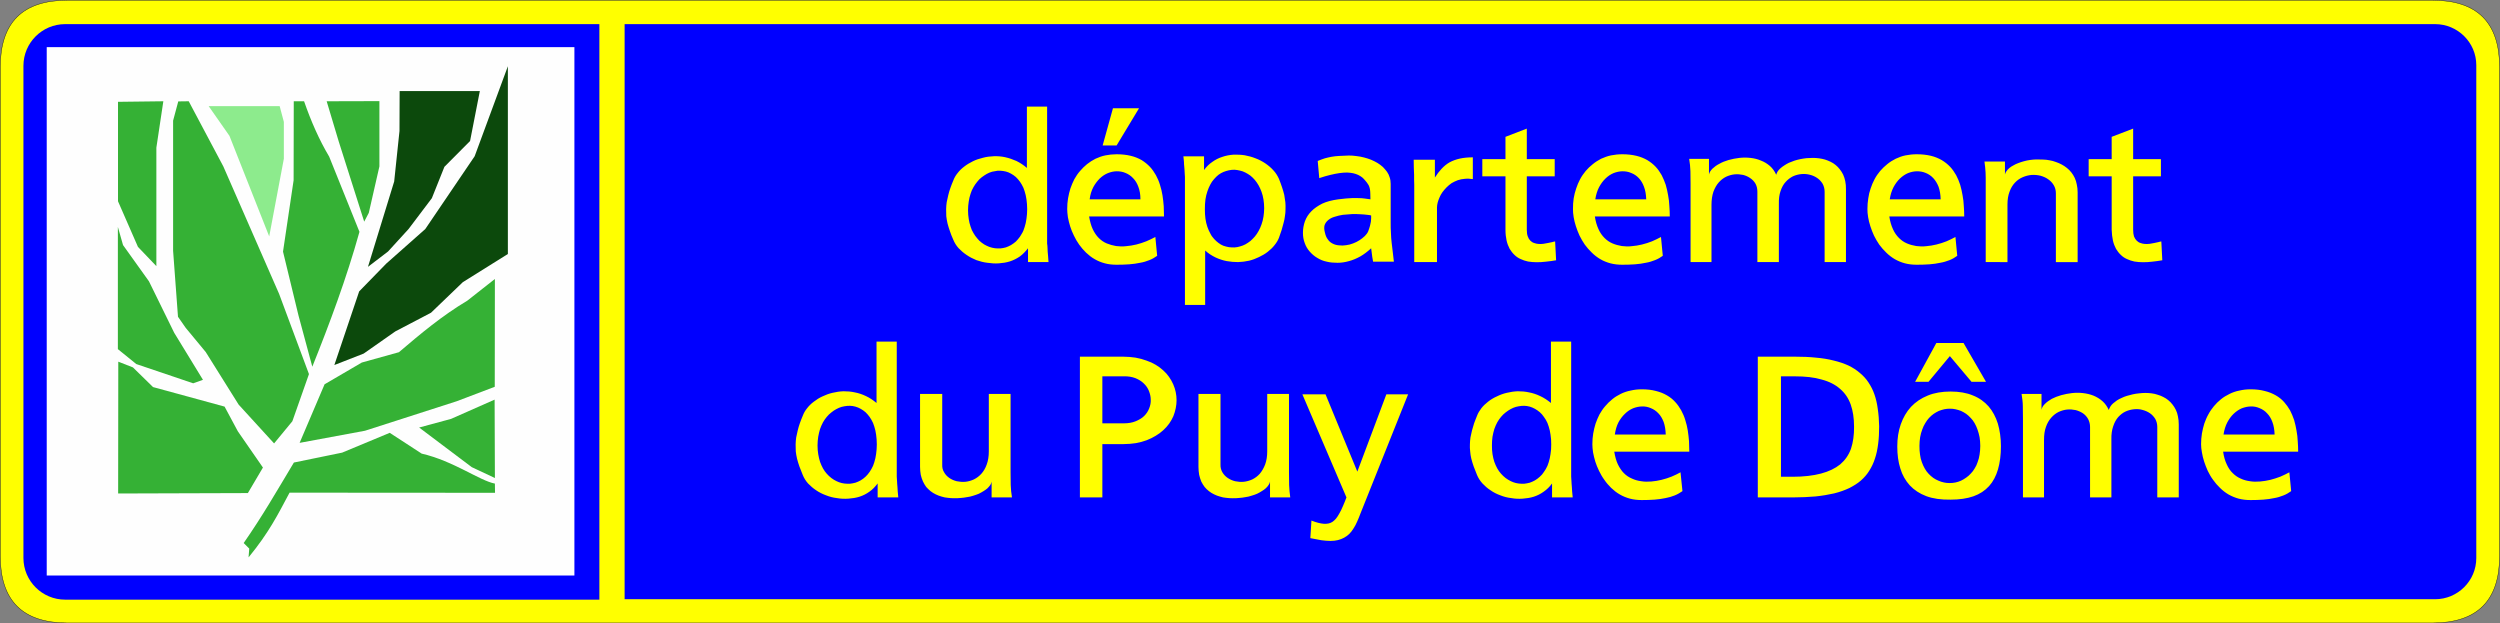
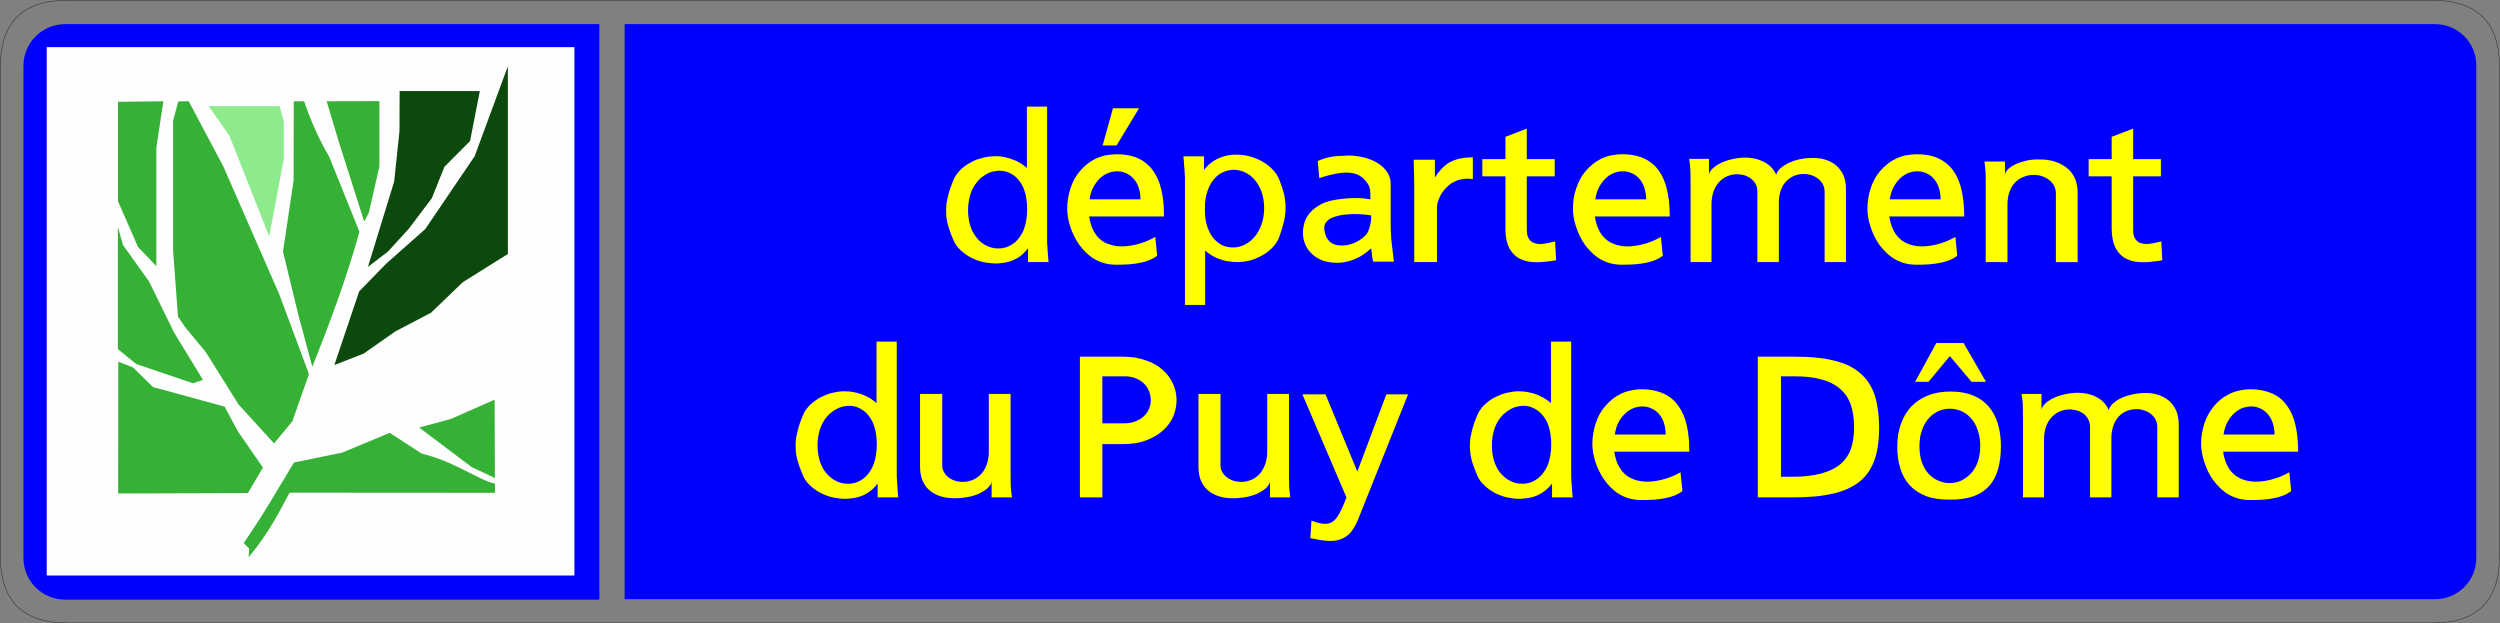
<svg xmlns="http://www.w3.org/2000/svg" xmlns:ns1="http://sodipodi.sourceforge.net/DTD/sodipodi-0.dtd" xmlns:ns2="http://www.inkscape.org/namespaces/inkscape" xmlns:ns3="http://xml.openoffice.org/svg/export" version="1.2" width="179.23mm" height="44.69mm" viewBox="0 0 17923 4469" preserveAspectRatio="xMidYMid" fill-rule="evenodd" stroke-width="28.222" stroke-linejoin="round" xml:space="preserve" id="svg36" ns1:docname="E36a-exemple.svg">
  <rect x="0" y="0" width="17923" height="4469" fill="#808080" stroke="none" />
  <ns1:namedview id="namedview36" pagecolor="#ffffff" bordercolor="#000000" borderopacity="0.25" ns2:showpageshadow="2" ns2:pageopacity="0.0" ns2:pagecheckerboard="0" ns2:deskcolor="#d1d1d1" ns2:document-units="mm" fit-margin-top="50" fit-margin-left="50" fit-margin-right="50" fit-margin-bottom="50" />
  <defs class="ClipPathGroup" id="defs2">
    <clipPath id="presentation_clip_path" clipPathUnits="userSpaceOnUse">
      <rect x="0" y="0" width="21001" height="29703" id="rect1" />
    </clipPath>
    <clipPath id="presentation_clip_path_shrink" clipPathUnits="userSpaceOnUse">
      <rect x="21" y="29" width="20959" height="29644" id="rect2" />
    </clipPath>
  </defs>
  <defs class="TextShapeIndex" id="defs3">
    <g ns3:slide="id1" ns3:id-list="id3 id4 id5 id6 id7 id8 id9 id10 id11 id12 id13 id14 id15 id16 id17 id18 id19 id20 id21" id="g2" />
  </defs>
  <defs class="EmbeddedBulletChars" id="defs12">
    <g id="bullet-char-template-57356" transform="matrix(4.8828125e-4,0,0,-4.8828125e-4,0,0)">
      <path d="M 580,1141 1163,571 580,0 -4,571 Z" id="path3" />
    </g>
    <g id="bullet-char-template-57354" transform="matrix(4.8828125e-4,0,0,-4.8828125e-4,0,0)">
      <path d="M 8,1128 H 1137 V 0 H 8 Z" id="path4" />
    </g>
    <g id="bullet-char-template-10146" transform="matrix(4.8828125e-4,0,0,-4.8828125e-4,0,0)">
      <path d="M 174,0 602,739 174,1481 1456,739 Z M 1358,739 309,1346 659,739 Z" id="path5" />
    </g>
    <g id="bullet-char-template-10132" transform="matrix(4.8828125e-4,0,0,-4.8828125e-4,0,0)">
      <path d="M 2015,739 1276,0 H 717 l 543,543 H 174 v 393 h 1086 l -543,545 h 557 z" id="path6" />
    </g>
    <g id="bullet-char-template-10007" transform="matrix(4.8828125e-4,0,0,-4.8828125e-4,0,0)">
      <path d="m 0,-2 c -7,16 -16,29 -25,39 l 381,530 c -94,256 -141,385 -141,387 0,25 13,38 40,38 9,0 21,-2 34,-5 21,4 42,12 65,25 l 27,-13 111,-251 280,301 64,-25 24,25 c 21,-10 41,-24 62,-43 C 886,937 835,863 770,784 769,783 710,716 594,584 L 774,223 c 0,-27 -21,-55 -63,-84 l 16,-20 C 717,90 699,76 672,76 641,76 570,178 457,381 L 164,-76 c -22,-34 -53,-51 -92,-51 -42,0 -63,17 -64,51 -7,9 -10,24 -10,44 0,9 1,19 2,30 z" id="path7" />
    </g>
    <g id="bullet-char-template-10004" transform="matrix(4.8828125e-4,0,0,-4.8828125e-4,0,0)">
      <path d="M 285,-33 C 182,-33 111,30 74,156 52,228 41,333 41,471 c 0,78 14,145 41,201 34,71 87,106 158,106 53,0 88,-31 106,-94 l 23,-176 c 8,-64 28,-97 59,-98 l 735,706 c 11,11 33,17 66,17 42,0 63,-15 63,-46 V 965 c 0,-36 -10,-64 -30,-84 L 442,47 C 390,-6 338,-33 285,-33 Z" id="path8" />
    </g>
    <g id="bullet-char-template-9679" transform="matrix(4.8828125e-4,0,0,-4.8828125e-4,0,0)">
      <path d="M 813,0 C 632,0 489,54 383,161 276,268 223,411 223,592 c 0,181 53,324 160,431 106,107 249,161 430,161 179,0 323,-54 432,-161 108,-107 162,-251 162,-431 0,-180 -54,-324 -162,-431 C 1136,54 992,0 813,0 Z" id="path9" />
    </g>
    <g id="bullet-char-template-8226" transform="matrix(4.8828125e-4,0,0,-4.8828125e-4,0,0)">
      <path d="m 346,457 c -73,0 -137,26 -191,78 -54,51 -81,114 -81,188 0,73 27,136 81,188 54,52 118,78 191,78 73,0 134,-26 185,-79 51,-51 77,-114 77,-187 0,-75 -25,-137 -76,-188 -50,-52 -112,-78 -186,-78 z" id="path10" />
    </g>
    <g id="bullet-char-template-8211" transform="matrix(4.8828125e-4,0,0,-4.8828125e-4,0,0)">
      <path d="M -4,459 H 1135 V 606 H -4 Z" id="path11" />
    </g>
    <g id="bullet-char-template-61548" transform="matrix(4.8828125e-4,0,0,-4.8828125e-4,0,0)">
      <path d="m 173,740 c 0,163 58,303 173,419 116,115 255,173 419,173 163,0 302,-58 418,-173 116,-116 174,-256 174,-419 0,-163 -58,-303 -174,-418 C 1067,206 928,148 765,148 601,148 462,206 346,322 231,437 173,577 173,740 Z" id="path12" />
    </g>
  </defs>
  <g id="g12" transform="translate(-1453,-10691)">
    <g id="id2" class="Master_Slide">
      <g id="bg-id2" class="Background" />
      <g id="bo-id2" class="BackgroundObjects" />
    </g>
  </g>
  <g class="SlideGroup" id="g36" transform="translate(-1453,-10691)">
    <g id="g35">
      <g id="container-id1">
        <g id="id1" class="Slide" clip-path="url(#presentation_clip_path)">
          <g class="Page" id="g34">
            <g class="Group" id="g33">
              <g class="com.sun.star.drawing.ClosedBezierShape" id="g14">
                <g id="id3">
                  <rect class="BoundingBox" stroke="none" fill="none" x="1453" y="10691" width="17923" height="4469" id="rect12" />
-                   <path fill="#ffff00" stroke="none" d="m 1455,11173 v 3504 c 0,320 160,480 480,480 h 16958 c 320,0 480,-160 480,-480 v -3504 c 0,-320 -160,-480 -480,-480 H 1935 c -320,0 -480,160 -480,480 z" id="path13" />
                  <path fill="none" stroke="#1b1918" stroke-width="3" stroke-linejoin="miter" d="m 1455,11173 v 3504 c 0,320 160,480 480,480 h 16958 c 320,0 480,-160 480,-480 v -3504 c 0,-320 -160,-480 -480,-480 H 1935 c -320,0 -480,160 -480,480 z" id="path14" />
                </g>
              </g>
              <g class="com.sun.star.drawing.ClosedBezierShape" id="g15">
                <g id="id4">
                  <rect class="BoundingBox" stroke="none" fill="none" x="5931" y="10864" width="13277" height="4125" id="rect14" />
                  <path fill="#0000ff" stroke="none" d="m 5931,10864 h 12980 c 162,0 295,132 295,294 v 3534 c 0,163 -133,295 -295,295 H 5931 Z" id="path15" />
                </g>
              </g>
              <g class="com.sun.star.drawing.ClosedBezierShape" id="g16">
                <g id="id5">
                  <rect class="BoundingBox" stroke="none" fill="none" x="7157" y="13140" width="10773" height="1430" id="rect15" />
                  <path fill="#ffff00" stroke="none" d="m 7893,14257 h -148 v -100 c -18,24 -37,44 -59,59 -22,16 -46,28 -71,36 -25,8 -52,12 -79,14 -28,2 -56,1 -83,-4 -27,-3 -53,-10 -78,-20 -25,-9 -49,-21 -71,-36 -21,-14 -41,-31 -58,-49 -17,-19 -29,-39 -38,-61 -9,-21 -17,-42 -24,-61 -7,-19 -12,-38 -17,-56 -4,-17 -7,-35 -9,-52 -1,-17 -1,-33 -1,-50 0,-16 2,-34 4,-50 3,-16 7,-33 11,-50 4,-17 9,-34 15,-51 6,-17 13,-36 21,-54 7,-19 17,-37 31,-54 13,-17 29,-33 48,-47 19,-15 40,-28 62,-38 23,-11 47,-20 73,-26 25,-6 51,-10 78,-11 27,0 54,2 81,8 27,5 54,14 81,27 26,12 51,29 75,49 v -440 h 145 v 932 c 0,7 0,14 0,20 0,6 0,11 0,16 0,5 0,11 1,16 0,5 0,10 1,16 0,6 0,13 1,19 0,7 1,15 2,24 1,10 1,20 2,32 1,12 2,26 4,42 z m 0,0 z m -154,-380 c 0,-25 -2,-48 -5,-70 -3,-21 -7,-40 -13,-58 -5,-18 -12,-34 -21,-49 -8,-14 -17,-27 -27,-38 -9,-11 -20,-21 -32,-29 -12,-8 -24,-15 -36,-20 -13,-5 -25,-9 -39,-11 -13,-2 -26,-2 -39,-1 -13,1 -27,4 -40,7 -13,4 -26,9 -38,16 -12,6 -25,15 -36,24 -12,9 -23,20 -33,32 -10,12 -19,25 -27,39 -8,15 -15,31 -21,48 -5,18 -10,36 -13,55 -3,20 -5,41 -5,63 0,23 2,43 5,62 3,20 8,38 13,55 6,17 13,32 21,47 8,14 17,27 27,38 10,11 21,22 33,31 11,9 24,16 36,22 12,6 25,11 38,14 13,3 27,5 40,5 13,1 26,0 39,-3 14,-2 26,-6 39,-12 12,-5 24,-12 36,-21 12,-9 23,-19 32,-30 10,-12 19,-24 27,-39 9,-15 16,-31 21,-49 6,-18 10,-38 13,-59 3,-22 5,-45 5,-69 z m 0,0 z m 959,-362 v 562 c 0,32 1,62 1,91 1,29 4,59 9,89 h -146 v -113 c -1,9 -5,17 -10,25 -6,8 -13,16 -20,23 -8,7 -18,14 -28,20 -11,7 -22,13 -34,19 -13,5 -26,10 -40,14 -14,5 -29,8 -44,10 -15,3 -30,5 -45,6 -16,2 -31,2 -47,2 -16,0 -31,-1 -46,-3 -15,-1 -30,-4 -45,-9 -14,-4 -28,-9 -42,-16 -13,-6 -25,-14 -37,-23 -11,-9 -21,-19 -31,-30 -8,-12 -17,-25 -23,-39 -7,-15 -12,-31 -16,-48 -3,-18 -5,-37 -5,-57 v -523 h 159 v 505 c -1,22 3,40 13,56 9,17 22,30 37,41 16,11 34,19 54,24 20,4 41,6 62,4 21,-2 41,-8 61,-17 20,-10 38,-23 54,-41 16,-18 29,-40 38,-66 10,-27 15,-58 15,-94 v -412 z m 0,0 z m 497,742 v -1009 h 309 c 32,0 62,3 90,7 28,5 54,12 78,21 24,8 46,18 66,30 20,12 38,25 54,40 16,14 30,30 42,47 12,17 22,35 30,53 8,18 14,37 18,56 4,19 6,38 6,58 0,19 -2,39 -6,58 -4,20 -10,39 -17,57 -8,18 -18,36 -30,53 -12,17 -26,32 -42,47 -16,15 -34,28 -54,40 -20,12 -41,23 -65,32 -24,9 -50,16 -78,21 -27,4 -57,7 -90,7 h -150 v 382 z m 0,0 z m 161,-531 h 154 c 32,0 61,-5 85,-15 24,-10 45,-22 61,-38 16,-16 28,-34 36,-55 8,-20 12,-41 11,-62 0,-21 -5,-41 -13,-62 -8,-20 -20,-38 -37,-54 -16,-16 -36,-28 -60,-38 -24,-9 -52,-14 -83,-13 h -154 z m 0,0 z m 1338,-211 v 562 c 0,32 0,62 1,91 1,29 4,59 8,89 h -145 v -113 c -2,9 -5,17 -11,25 -5,8 -12,16 -20,23 -8,7 -17,14 -28,20 -10,7 -22,13 -34,19 -12,5 -25,10 -40,14 -14,5 -28,8 -43,10 -15,3 -30,5 -46,6 -15,2 -31,2 -46,2 -16,0 -32,-1 -47,-3 -15,-1 -29,-4 -44,-9 -15,-4 -28,-9 -42,-16 -13,-6 -26,-14 -37,-23 -12,-9 -22,-19 -31,-30 -9,-12 -17,-25 -24,-39 -6,-15 -11,-31 -15,-48 -3,-18 -5,-37 -5,-57 v -523 h 158 v 505 c -1,22 4,40 13,56 10,17 22,30 38,41 16,11 34,19 54,24 20,4 41,6 61,4 21,-2 42,-8 62,-17 20,-10 38,-23 54,-41 15,-18 28,-40 38,-66 10,-27 15,-58 15,-94 v -412 z m 0,0 z m 153,1034 8,-126 c 17,7 33,12 48,16 15,4 28,6 40,7 12,1 24,0 34,-2 10,-2 20,-6 29,-12 9,-6 17,-14 25,-23 8,-10 16,-22 24,-37 9,-15 17,-32 25,-51 9,-19 17,-41 26,-64 l -316,-739 h 166 l 228,554 208,-554 h 156 l -341,853 c -8,22 -17,43 -25,61 -8,19 -17,35 -27,50 -9,15 -19,27 -30,38 -11,10 -23,19 -36,26 -13,7 -28,13 -44,17 -16,4 -34,6 -54,6 -20,0 -41,-2 -65,-5 -24,-4 -50,-9 -79,-15 z m 0,0 z m 1881,-292 h -148 v -100 c -17,24 -38,44 -60,59 -22,16 -46,28 -71,36 -25,8 -52,12 -79,14 -28,2 -55,1 -82,-4 -28,-3 -54,-10 -79,-20 -25,-9 -49,-21 -70,-36 -22,-14 -41,-31 -58,-49 -17,-19 -30,-39 -39,-61 -9,-21 -17,-42 -24,-61 -7,-19 -12,-38 -17,-56 -4,-17 -7,-35 -8,-52 -2,-17 -3,-33 -2,-50 0,-16 2,-34 4,-50 3,-16 7,-33 11,-50 5,-17 10,-34 15,-51 7,-17 13,-36 21,-54 7,-19 18,-37 31,-54 13,-17 30,-33 48,-47 19,-15 40,-28 63,-38 22,-11 46,-20 72,-26 25,-6 51,-10 78,-11 27,0 54,2 81,8 27,5 54,14 81,27 26,12 52,29 76,49 v -440 h 145 v 932 c 0,7 0,14 0,20 0,6 0,11 0,16 0,5 0,11 1,16 0,5 1,10 1,16 0,6 1,13 1,19 0,7 1,15 2,24 1,10 1,20 2,32 1,12 2,26 4,42 z m 0,0 z m -154,-380 c 0,-25 -1,-48 -5,-70 -3,-21 -7,-40 -13,-58 -5,-18 -12,-34 -21,-49 -9,-14 -18,-27 -27,-38 -10,-11 -21,-21 -33,-29 -12,-8 -24,-15 -36,-20 -12,-5 -25,-9 -39,-11 -13,-2 -26,-2 -39,-1 -13,1 -26,4 -40,7 -13,4 -26,9 -38,16 -12,6 -24,15 -36,24 -12,9 -23,20 -33,32 -10,12 -19,25 -27,39 -8,15 -15,31 -21,48 -5,18 -10,36 -13,55 -3,20 -4,41 -4,63 0,23 1,43 4,62 3,20 8,38 13,55 6,17 13,32 21,47 8,14 17,27 27,38 10,11 21,22 33,31 12,9 24,16 36,22 12,6 25,11 38,14 14,3 27,5 40,5 13,1 26,0 39,-3 14,-2 27,-6 39,-12 12,-5 24,-12 36,-21 12,-9 23,-19 33,-30 9,-12 18,-24 27,-39 9,-15 16,-31 21,-49 6,-18 10,-38 13,-59 4,-22 5,-45 5,-69 z m 0,0 z m 295,-2 c 0,-26 2,-51 6,-76 4,-24 10,-48 17,-71 8,-22 17,-45 28,-66 12,-21 25,-41 41,-59 15,-18 32,-35 51,-50 18,-15 38,-27 60,-38 22,-11 46,-19 71,-24 26,-6 52,-9 81,-9 38,0 71,4 101,12 29,7 56,18 78,31 23,13 43,29 60,48 17,18 31,39 43,60 12,22 22,45 29,69 8,25 14,50 18,75 4,26 7,52 9,78 1,26 2,51 2,74 h -538 c 6,36 14,66 26,91 12,25 27,47 43,63 17,17 36,30 58,39 21,10 43,16 67,19 23,4 47,4 72,2 24,-2 49,-6 73,-12 25,-6 49,-14 72,-23 23,-10 45,-20 64,-31 l 14,135 c -17,12 -36,23 -56,31 -20,8 -43,15 -66,19 -24,5 -50,9 -78,11 -29,2 -59,3 -91,3 -30,0 -59,-3 -85,-10 -26,-7 -51,-17 -73,-30 -23,-13 -43,-29 -62,-47 -18,-18 -35,-37 -49,-58 -15,-20 -27,-42 -38,-64 -11,-23 -20,-45 -27,-67 -7,-23 -12,-45 -16,-66 -3,-21 -5,-41 -5,-59 z m 0,0 z m 161,-69 h 365 c -1,-34 -6,-64 -15,-90 -10,-25 -22,-46 -38,-62 -16,-17 -34,-29 -54,-37 -21,-9 -42,-13 -63,-12 -21,0 -43,5 -64,13 -21,9 -41,22 -58,39 -18,17 -34,38 -47,62 -13,25 -21,54 -26,87 z m 0,0 z m 1191,303 h 83 c 80,0 148,-8 204,-23 57,-15 102,-37 138,-66 35,-30 61,-67 77,-112 15,-45 23,-99 22,-158 0,-61 -8,-114 -24,-159 -16,-45 -41,-82 -76,-112 -34,-30 -78,-53 -132,-67 -53,-16 -118,-23 -193,-23 h -99 z m 0,0 z m -166,148 v -1009 h 265 c 55,0 105,2 152,7 47,4 89,11 128,21 38,9 73,21 104,35 31,15 59,33 82,53 24,20 45,42 62,68 17,26 32,54 43,86 11,31 19,66 24,104 6,39 9,80 10,125 0,44 -2,86 -7,125 -5,39 -12,74 -23,106 -10,32 -24,61 -41,88 -16,26 -37,50 -60,70 -24,21 -52,38 -83,54 -32,15 -68,28 -108,38 -40,9 -85,17 -134,22 -49,4 -103,7 -163,7 z m 0,0 z m 1128,-829 152,-278 h 195 l 161,278 h -104 l -155,-184 -153,184 z m 0,0 z m 31,460 c 0,22 1,43 4,62 2,19 7,37 13,54 6,17 13,32 21,46 8,14 17,27 28,38 10,11 21,20 33,29 12,8 24,15 37,20 13,6 26,10 40,13 13,3 27,4 40,4 14,0 28,-1 42,-4 14,-3 27,-7 40,-13 12,-6 25,-13 37,-22 12,-8 23,-18 33,-29 11,-11 20,-23 28,-37 9,-14 16,-29 21,-45 7,-17 11,-35 14,-54 3,-19 5,-40 5,-62 0,-22 -2,-44 -5,-63 -4,-20 -9,-38 -15,-55 -6,-17 -13,-32 -21,-46 -8,-14 -17,-26 -28,-37 -10,-11 -21,-21 -32,-29 -12,-8 -24,-15 -37,-21 -13,-5 -26,-9 -40,-12 -13,-3 -26,-4 -40,-4 -13,0 -27,1 -40,4 -13,3 -26,7 -39,12 -13,6 -25,13 -37,21 -11,8 -23,18 -33,29 -10,11 -19,23 -27,37 -9,14 -16,29 -22,46 -7,17 -11,35 -15,55 -3,19 -5,41 -5,63 z m 0,0 z m 223,385 c -68,1 -126,-7 -174,-25 -48,-18 -87,-44 -118,-77 -31,-34 -54,-74 -68,-121 -15,-47 -22,-99 -22,-158 0,-58 8,-111 25,-159 17,-48 41,-90 73,-125 33,-35 73,-62 120,-81 48,-20 103,-29 164,-29 61,0 115,9 160,28 46,18 83,45 113,79 29,34 51,75 66,123 14,48 22,102 22,162 0,62 -7,118 -21,166 -14,48 -35,88 -64,120 -30,33 -67,57 -112,73 -46,16 -100,24 -164,24 z m 0,0 z m 1153,-432 v 416 h -153 v -505 c 0,-21 -5,-40 -14,-57 -9,-16 -21,-30 -37,-41 -15,-10 -33,-18 -52,-23 -20,-4 -40,-6 -61,-4 -21,2 -41,8 -61,17 -20,10 -37,23 -53,41 -16,18 -29,40 -38,66 -10,27 -14,58 -14,94 v 412 h -151 v -562 c 0,-31 0,-62 -1,-91 0,-29 -4,-58 -9,-89 h 143 v 113 c 3,-15 11,-29 25,-42 13,-13 30,-25 49,-36 20,-10 42,-19 67,-26 25,-7 51,-12 77,-15 27,-3 53,-3 79,0 27,3 52,9 75,18 24,10 46,23 65,40 19,17 34,38 45,63 3,-8 7,-17 12,-25 5,-8 11,-15 19,-22 8,-7 17,-14 27,-21 11,-7 22,-13 34,-18 12,-6 25,-11 38,-15 14,-4 28,-8 42,-11 15,-3 30,-6 45,-7 16,-2 31,-3 46,-3 15,0 30,1 45,3 15,2 29,5 43,10 14,4 27,9 40,16 13,6 25,14 36,23 11,9 21,19 30,31 9,11 17,24 24,38 7,14 12,30 15,47 4,18 6,37 6,58 v 523 h -154 v -505 c 0,-21 -5,-40 -14,-57 -10,-16 -22,-30 -38,-41 -16,-11 -34,-19 -53,-24 -20,-6 -40,-7 -61,-5 -21,2 -41,7 -61,16 -20,9 -37,23 -53,40 -15,17 -27,39 -36,66 -9,26 -14,57 -13,94 z m 0,0 z m 643,34 c 0,-26 2,-51 6,-76 4,-24 10,-48 17,-71 8,-22 17,-45 29,-66 11,-21 25,-41 40,-59 15,-18 32,-35 51,-50 18,-15 39,-27 61,-38 22,-11 45,-19 71,-24 25,-6 52,-9 80,-9 38,0 72,4 101,12 30,7 56,18 79,31 23,13 43,29 60,48 16,18 31,39 43,60 11,22 21,45 29,69 7,25 13,50 17,75 5,26 8,52 9,78 2,26 3,51 3,74 h -538 c 5,36 14,66 26,91 11,25 26,47 43,63 17,17 36,30 57,39 21,10 44,16 67,19 23,4 47,4 72,2 25,-2 49,-6 74,-12 24,-6 48,-14 72,-23 23,-10 44,-20 64,-31 l 13,135 c -17,12 -35,23 -56,31 -20,8 -42,15 -66,19 -23,5 -50,9 -78,11 -28,2 -59,3 -91,3 -30,0 -58,-3 -85,-10 -26,-7 -50,-17 -73,-30 -22,-13 -43,-29 -61,-47 -19,-18 -35,-37 -50,-58 -15,-20 -27,-42 -38,-64 -10,-23 -19,-45 -26,-67 -7,-23 -13,-45 -16,-66 -4,-21 -6,-41 -6,-59 z m 0,0 z m 161,-69 h 366 c -1,-34 -6,-64 -16,-90 -9,-25 -22,-46 -38,-62 -15,-17 -34,-29 -54,-37 -21,-9 -41,-13 -63,-12 -21,0 -42,5 -64,13 -21,9 -40,22 -58,39 -18,17 -33,38 -46,62 -13,25 -22,54 -27,87 z" id="path16" />
                </g>
              </g>
              <g class="com.sun.star.drawing.ClosedBezierShape" id="g17">
                <g id="id6">
                  <rect class="BoundingBox" stroke="none" fill="none" x="8235" y="11455" width="8721" height="1423" id="rect16" />
                  <path fill="#ffff00" stroke="none" d="m 8970,12570 h -147 v -99 c -18,23 -37,43 -59,59 -22,15 -46,27 -71,35 -25,8 -51,12 -79,14 -28,2 -55,0 -82,-4 -27,-3 -53,-10 -79,-19 -25,-10 -48,-22 -70,-37 -21,-14 -41,-31 -58,-49 -17,-19 -29,-39 -38,-61 -9,-21 -18,-41 -24,-61 -7,-19 -12,-37 -17,-55 -4,-18 -7,-35 -9,-52 -1,-17 -1,-34 -1,-50 0,-17 2,-34 4,-50 3,-16 7,-33 11,-50 4,-17 9,-34 15,-51 6,-17 13,-36 21,-54 7,-19 17,-37 31,-54 13,-17 29,-33 48,-47 19,-15 40,-27 62,-38 22,-11 47,-19 72,-25 25,-7 52,-10 78,-11 27,-1 54,1 81,7 27,6 54,15 81,27 26,13 51,29 75,50 v -440 h 145 v 931 c 0,7 0,13 0,19 0,6 0,11 0,17 0,5 0,10 0,15 1,5 1,11 2,16 0,6 0,13 1,19 0,7 1,15 1,24 1,10 2,20 3,32 1,12 2,26 3,42 z m 0,0 z m -153,-379 c 0,-26 -2,-48 -5,-70 -3,-21 -7,-40 -13,-58 -5,-18 -12,-34 -21,-49 -8,-14 -17,-27 -27,-38 -9,-11 -20,-21 -32,-29 -12,-8 -24,-15 -36,-20 -12,-5 -25,-8 -38,-10 -14,-2 -27,-3 -40,-2 -13,2 -26,4 -39,7 -14,4 -27,9 -39,16 -12,7 -24,15 -36,24 -12,9 -23,20 -32,32 -10,12 -19,25 -27,39 -9,15 -16,31 -21,48 -6,17 -10,36 -13,55 -3,19 -5,41 -5,63 0,22 2,43 5,62 3,19 7,37 13,54 5,17 12,33 21,47 8,14 17,27 27,38 9,12 20,22 32,31 12,9 24,17 36,22 12,6 25,11 39,14 13,3 26,5 39,5 13,1 26,0 40,-3 13,-2 26,-6 38,-12 12,-5 24,-12 36,-21 12,-8 23,-18 32,-30 10,-11 19,-24 27,-39 9,-14 16,-31 21,-49 6,-18 10,-37 13,-59 3,-21 5,-44 5,-68 z m 0,0 z m 802,-724 -161,267 h -100 l 74,-267 z m 0,0 z m -515,722 c 0,-27 2,-51 6,-76 4,-24 10,-48 17,-71 8,-22 17,-45 28,-66 12,-21 25,-41 41,-59 15,-18 32,-34 50,-49 19,-15 39,-28 61,-39 22,-10 46,-19 71,-24 25,-5 52,-8 80,-8 38,0 72,4 101,11 30,7 56,18 79,31 22,14 42,30 59,48 17,18 31,39 43,60 12,22 22,45 29,69 8,25 14,50 18,75 4,26 7,51 9,78 1,26 2,50 2,74 h -537 c 6,35 14,65 26,91 12,25 26,46 43,63 17,17 36,30 57,39 22,9 44,15 67,19 23,3 47,4 72,1 25,-2 49,-6 74,-12 24,-6 48,-14 71,-23 23,-10 45,-20 65,-31 l 13,135 c -17,12 -35,23 -56,31 -20,8 -42,15 -66,19 -24,5 -50,9 -78,11 -28,2 -58,3 -91,3 -30,0 -58,-3 -84,-10 -26,-7 -51,-17 -73,-30 -23,-13 -43,-29 -62,-47 -18,-18 -35,-37 -49,-57 -15,-21 -27,-42 -38,-65 -11,-22 -20,-45 -27,-67 -7,-23 -12,-44 -16,-65 -3,-22 -5,-42 -5,-59 z m 0,0 z m 161,-69 h 364 c 0,-34 -5,-64 -15,-90 -9,-25 -22,-46 -38,-62 -16,-17 -34,-29 -54,-37 -21,-9 -41,-12 -63,-12 -21,0 -42,5 -63,13 -22,9 -41,22 -59,39 -17,17 -33,38 -46,62 -13,25 -22,54 -26,87 z m 0,0 z m 672,-308 h 148 v 98 c 17,-24 37,-43 59,-58 22,-16 46,-28 71,-36 26,-9 52,-14 79,-16 27,-1 55,0 82,4 27,5 53,12 78,22 25,9 49,22 70,36 22,15 41,31 58,50 17,18 30,39 40,61 8,21 16,41 22,60 6,19 12,37 16,55 3,18 6,36 8,53 1,17 2,34 1,50 0,16 -1,33 -4,49 -2,17 -5,33 -10,50 -4,16 -9,33 -14,51 -6,18 -12,36 -19,55 -7,18 -18,36 -32,53 -13,17 -30,33 -48,47 -19,15 -40,27 -63,38 -22,11 -46,20 -71,26 -26,6 -52,9 -79,10 -27,0 -54,-2 -81,-7 -27,-5 -54,-14 -80,-26 -27,-13 -52,-29 -75,-50 v 390 h -145 v -881 c 0,-8 0,-15 0,-20 0,-6 0,-12 0,-17 0,-5 -1,-10 -1,-15 0,-5 -1,-11 -1,-17 0,-6 -1,-12 -1,-19 -1,-7 -1,-15 -2,-24 -1,-10 -2,-20 -2,-32 -1,-12 -2,-25 -4,-40 z m 0,0 z m 154,379 c 0,24 1,47 4,68 3,22 8,41 14,59 6,17 13,33 21,47 7,15 16,27 27,39 10,11 21,21 32,29 11,9 23,15 35,20 13,4 25,8 39,10 13,2 27,2 40,2 14,-1 27,-3 39,-7 14,-3 26,-9 39,-15 12,-7 25,-15 36,-24 11,-10 22,-20 32,-32 10,-12 19,-25 27,-40 8,-14 15,-30 21,-47 6,-17 11,-35 14,-55 3,-20 5,-40 5,-61 0,-23 -2,-44 -5,-63 -3,-20 -8,-38 -14,-55 -6,-16 -13,-32 -21,-46 -8,-14 -17,-27 -27,-39 -10,-12 -21,-22 -32,-31 -11,-8 -24,-16 -36,-22 -13,-7 -25,-11 -39,-14 -12,-3 -25,-5 -39,-6 -13,0 -27,1 -40,4 -14,3 -26,7 -39,12 -12,5 -24,12 -35,20 -11,9 -22,19 -32,31 -11,12 -20,25 -27,39 -8,15 -15,31 -21,49 -6,18 -11,37 -14,58 -3,22 -4,44 -4,70 z m 0,0 z m 1192,45 c -5,-2 -15,-4 -29,-5 -14,-2 -30,-3 -49,-4 -18,-1 -39,-2 -60,-1 -22,1 -43,3 -64,5 -21,3 -40,8 -59,14 -18,5 -34,13 -47,24 -12,10 -21,22 -26,37 -4,15 -3,33 3,54 4,19 11,36 21,48 9,14 21,23 35,30 14,7 29,11 45,12 16,2 33,2 50,-1 17,-2 34,-6 51,-13 16,-6 32,-14 46,-23 14,-9 26,-19 38,-30 11,-11 19,-22 24,-34 6,-16 10,-29 13,-40 2,-10 4,-20 6,-28 1,-9 2,-17 2,-24 0,-7 0,-14 0,-21 z m 0,0 z m -489,124 c 0,-29 5,-56 14,-82 10,-27 25,-51 46,-72 20,-21 47,-39 78,-55 32,-15 71,-25 116,-31 40,-5 73,-8 100,-9 27,0 50,0 67,1 17,2 31,3 41,5 10,2 17,3 22,3 0,-16 -1,-29 -1,-40 0,-11 -1,-20 -2,-28 -1,-8 -3,-15 -5,-21 -2,-6 -4,-11 -8,-17 -6,-10 -13,-19 -20,-27 -7,-9 -15,-17 -23,-24 -9,-7 -19,-13 -29,-18 -11,-5 -23,-9 -36,-12 -13,-3 -27,-4 -43,-5 -17,0 -35,1 -55,4 -20,3 -42,7 -66,13 -24,6 -50,13 -79,23 l -11,-123 c 19,-8 36,-14 51,-19 16,-4 31,-8 48,-11 17,-3 35,-5 54,-6 20,-1 43,-2 70,-3 18,0 36,1 55,4 18,2 36,5 54,10 17,4 34,10 50,16 17,7 32,15 46,23 14,9 27,18 39,29 11,11 21,23 30,35 9,13 15,26 19,40 5,14 7,30 7,46 v 275 c 0,28 0,54 2,78 1,24 2,46 5,69 2,22 5,45 8,67 2,22 5,45 8,69 h -149 c -3,-13 -5,-25 -6,-34 -1,-9 -2,-20 -4,-31 -2,-11 -3,-21 -4,-31 -25,23 -51,43 -77,58 -27,15 -55,27 -82,34 -28,8 -56,12 -82,12 -27,0 -53,-2 -77,-8 -25,-5 -47,-14 -68,-27 -21,-12 -39,-28 -54,-45 -16,-18 -28,-38 -36,-61 -9,-23 -13,-48 -13,-74 z m 0,0 z m 798,210 v -437 c 0,-12 0,-24 0,-34 0,-9 0,-19 0,-29 0,-9 0,-18 0,-27 0,-8 0,-17 0,-27 -1,-10 -1,-21 -1,-33 0,-12 0,-25 0,-39 -1,-14 -1,-30 -2,-48 -1,-18 -1,-38 -1,-60 h 152 v 128 c 15,-24 31,-45 48,-63 17,-18 36,-34 57,-46 22,-12 47,-21 74,-27 27,-6 58,-9 93,-9 v 156 c -20,-3 -39,-4 -57,-2 -18,1 -35,5 -51,10 -16,6 -30,13 -44,21 -13,9 -25,19 -36,30 -11,11 -21,23 -30,35 -9,13 -16,25 -21,38 -5,12 -10,24 -13,36 -3,12 -5,25 -5,35 v 392 z m 0,0 z m 654,-898 153,-59 v 219 h 200 v 123 h -200 v 383 c 0,19 2,35 7,48 4,12 10,22 18,30 8,8 17,14 27,17 10,4 21,6 32,7 12,1 23,0 35,-1 11,-2 22,-4 33,-6 10,-2 20,-4 29,-6 8,-3 16,-4 22,-5 l 7,135 c -25,4 -49,8 -73,10 -23,3 -45,4 -67,4 -21,0 -42,-2 -61,-5 -19,-4 -37,-10 -54,-18 -16,-7 -31,-17 -44,-30 -13,-12 -24,-27 -34,-43 -9,-17 -17,-37 -22,-59 -5,-23 -8,-49 -8,-78 0,-4 0,-13 0,-26 0,-12 0,-27 0,-45 0,-17 0,-36 0,-56 0,-21 0,-41 0,-64 0,-21 0,-42 0,-63 0,-21 0,-40 0,-57 0,-17 0,-32 0,-45 0,-12 0,-22 0,-27 h -166 v -123 h 166 z m 0,0 z m 484,517 c 0,-27 1,-51 5,-76 4,-24 10,-48 18,-71 7,-22 17,-45 28,-66 11,-21 25,-41 40,-59 15,-18 32,-34 51,-49 18,-15 39,-28 60,-39 23,-10 46,-19 71,-24 26,-5 52,-8 81,-8 37,0 71,4 100,11 30,7 56,18 79,31 23,14 43,30 60,48 17,18 31,39 43,60 11,22 21,45 29,69 7,25 13,50 17,75 5,26 8,51 9,78 2,26 3,50 3,74 h -537 c 5,35 14,65 26,91 11,25 26,46 43,63 17,17 36,30 57,39 21,9 43,15 67,19 23,3 47,4 71,1 25,-2 50,-6 74,-12 25,-6 49,-14 72,-23 23,-10 44,-20 64,-31 l 13,135 c -16,12 -35,23 -56,31 -20,8 -42,15 -66,19 -23,5 -49,9 -77,11 -29,2 -59,3 -91,3 -30,0 -58,-3 -85,-10 -26,-7 -51,-17 -73,-30 -22,-13 -43,-29 -61,-47 -19,-18 -35,-37 -50,-57 -14,-21 -27,-42 -38,-65 -10,-22 -19,-45 -26,-67 -7,-23 -13,-44 -16,-65 -4,-22 -5,-42 -5,-59 z m 0,0 z m 160,-69 h 365 c -1,-34 -6,-64 -16,-90 -9,-25 -22,-46 -37,-62 -16,-17 -34,-29 -55,-37 -20,-9 -41,-12 -62,-12 -21,0 -43,5 -64,13 -21,9 -41,22 -58,39 -18,17 -33,38 -46,62 -13,25 -22,54 -27,87 z m 0,0 z m 1316,34 v 416 h -154 v -504 c 0,-21 -4,-40 -13,-57 -9,-16 -22,-30 -37,-40 -15,-11 -33,-19 -52,-24 -20,-4 -40,-6 -61,-4 -21,2 -41,8 -61,17 -20,10 -37,23 -53,41 -16,18 -28,40 -38,66 -9,27 -14,58 -14,94 v 411 h -150 v -561 c 0,-31 0,-62 -1,-91 -1,-29 -4,-58 -9,-88 h 142 v 112 c 3,-15 12,-29 25,-42 14,-13 30,-25 50,-35 19,-11 42,-20 66,-27 25,-7 51,-12 77,-15 27,-3 53,-3 79,0 27,3 52,9 75,19 24,9 45,22 65,39 19,17 34,38 45,63 2,-8 6,-17 11,-25 5,-7 12,-15 20,-22 8,-7 17,-14 27,-20 10,-7 21,-13 33,-19 13,-5 25,-10 39,-15 13,-4 27,-8 42,-11 14,-3 29,-5 45,-7 15,-1 30,-2 45,-2 15,0 30,1 45,3 15,2 29,5 43,9 14,4 27,10 40,16 13,6 25,14 36,23 11,9 21,19 30,31 9,11 17,24 24,38 6,14 12,30 15,47 4,18 5,37 5,58 v 522 h -153 v -504 c 0,-21 -5,-40 -14,-57 -10,-16 -22,-30 -38,-41 -16,-11 -33,-19 -53,-24 -20,-5 -40,-7 -61,-5 -21,2 -41,7 -61,16 -19,10 -37,23 -52,40 -16,17 -28,39 -37,66 -9,26 -13,57 -12,93 z m 0,0 z m 635,35 c 0,-27 2,-51 6,-76 3,-24 9,-48 17,-71 7,-22 17,-45 28,-66 11,-21 25,-41 40,-59 16,-18 32,-34 51,-49 18,-15 39,-28 61,-39 22,-10 45,-19 70,-24 26,-5 52,-8 81,-8 38,0 71,4 101,11 29,7 55,18 78,31 23,14 43,30 60,48 17,18 31,39 43,60 12,22 21,45 29,69 7,25 13,50 17,75 5,26 8,51 9,78 2,26 3,50 3,74 h -537 c 5,35 14,65 26,91 11,25 26,46 43,63 17,17 36,30 57,39 21,9 43,15 67,19 23,3 47,4 72,1 24,-2 49,-6 73,-12 25,-6 49,-14 72,-23 23,-10 44,-20 64,-31 l 13,135 c -16,12 -35,23 -55,31 -21,8 -43,15 -67,19 -23,5 -49,9 -77,11 -29,2 -59,3 -91,3 -30,0 -58,-3 -85,-10 -26,-7 -50,-17 -73,-30 -22,-13 -43,-29 -61,-47 -19,-18 -35,-37 -50,-57 -14,-21 -27,-42 -38,-65 -10,-22 -19,-45 -26,-67 -7,-23 -13,-44 -16,-65 -4,-22 -5,-42 -5,-59 z m 0,0 z m 160,-69 h 365 c -1,-34 -6,-64 -15,-90 -10,-25 -23,-46 -38,-62 -16,-17 -34,-29 -54,-37 -21,-9 -42,-12 -63,-12 -21,0 -43,5 -64,13 -21,9 -40,22 -58,39 -18,17 -33,38 -46,62 -13,25 -22,54 -27,87 z m 0,0 z m 688,450 v -561 c 0,-15 0,-30 0,-43 0,-13 0,-26 -1,-38 -1,-13 -2,-26 -3,-38 -1,-13 -3,-26 -5,-41 h 147 v 93 c 2,-9 5,-17 11,-24 5,-8 12,-15 20,-22 9,-7 18,-14 29,-19 11,-7 23,-12 36,-17 12,-5 26,-9 40,-13 14,-4 29,-7 43,-9 15,-2 31,-4 47,-4 15,0 31,0 47,1 15,0 31,2 46,5 16,3 31,6 45,12 15,5 29,11 42,18 13,7 26,15 38,25 12,9 22,20 32,32 9,11 17,25 24,39 7,15 12,31 15,48 4,17 6,36 6,56 v 500 h -156 v -493 c 0,-22 -5,-41 -15,-58 -10,-17 -23,-31 -39,-42 -16,-12 -35,-20 -55,-26 -21,-5 -42,-7 -64,-6 -22,2 -43,7 -64,16 -21,9 -39,21 -56,39 -16,17 -30,39 -39,65 -10,26 -15,56 -15,92 v 413 z m 0,0 z m 903,-898 154,-59 v 219 h 199 v 123 h -199 v 383 c 0,19 2,35 6,48 5,12 11,22 19,30 8,8 17,14 27,17 10,4 21,6 32,7 12,1 23,0 35,-1 11,-2 22,-4 33,-6 10,-2 20,-4 28,-6 9,-3 16,-4 22,-5 l 7,135 c -25,4 -48,8 -72,10 -23,3 -45,4 -67,4 -21,0 -42,-2 -61,-5 -19,-4 -37,-10 -54,-18 -16,-7 -31,-17 -44,-30 -13,-12 -24,-27 -34,-43 -9,-17 -17,-37 -22,-59 -5,-23 -8,-49 -9,-78 0,-4 0,-13 0,-26 0,-12 0,-27 0,-45 0,-17 0,-36 0,-56 0,-21 0,-41 0,-64 0,-21 0,-42 0,-63 0,-21 0,-40 0,-57 0,-17 0,-32 0,-45 0,-12 0,-22 0,-27 h -165 v -123 h 165 z" id="path17" />
                </g>
              </g>
              <g class="com.sun.star.drawing.ClosedBezierShape" id="g18">
                <g id="id7">
                  <rect class="BoundingBox" stroke="none" fill="none" x="1621" y="10864" width="4130" height="4127" id="rect17" />
                  <path fill="#0000ff" stroke="none" d="m 1920,10864 h 3830 v 4126 H 1920 c -165,0 -299,-134 -299,-299 v -3528 c 0,-165 134,-299 299,-299 z" id="path18" />
                </g>
              </g>
              <g class="com.sun.star.drawing.PolyPolygonShape" id="g19">
                <g id="id8">
                  <rect class="BoundingBox" stroke="none" fill="none" x="1788" y="11029" width="3784" height="3789" id="rect18" />
                  <path fill="#fefefe" stroke="none" d="m 1788,11029 v 3788 h 3783 v -3788 z" id="path19" />
                </g>
              </g>
              <g class="com.sun.star.drawing.PolyPolygonShape" id="g20">
                <g id="id9">
                  <rect class="BoundingBox" stroke="none" fill="none" x="2300" y="11418" width="2702" height="2808" id="rect19" />
                </g>
              </g>
              <g class="com.sun.star.drawing.ClosedBezierShape" id="g21">
                <g id="id10">
                  <rect class="BoundingBox" stroke="none" fill="none" x="3199" y="13794" width="1804" height="895" id="rect20" />
                  <path fill="#35b135" stroke="none" d="m 5001,14158 c -110,-21 -296,-162 -525,-215 l -229,-149 -341,142 -346,71 c -126,210 -225,383 -360,577 l 40,40 -5,63 c 146,-178 207,-301 294,-464 l 1473,1 z" id="path20" />
                </g>
              </g>
              <g class="com.sun.star.drawing.PolyPolygonShape" id="g22">
                <g id="id11">
                  <rect class="BoundingBox" stroke="none" fill="none" x="4458" y="13556" width="544" height="563" id="rect21" />
                  <path fill="#35b135" stroke="none" d="m 4999,13556 2,562 -166,-78 -377,-284 229,-62 z" id="path21" />
                </g>
              </g>
              <g class="com.sun.star.drawing.ClosedBezierShape" id="g23">
                <g id="id12">
                  <rect class="BoundingBox" stroke="none" fill="none" x="3601" y="12691" width="1401" height="1176" id="rect22" />
-                   <path fill="#35b135" stroke="none" d="m 5001,12691 -1,773 -274,104 -656,211 -469,87 179,-420 267,-156 266,-74 c 155,-132 307,-260 491,-370 z" id="path22" />
                </g>
              </g>
              <g class="com.sun.star.drawing.PolyPolygonShape" id="g24">
                <g id="id13">
                  <rect class="BoundingBox" stroke="none" fill="none" x="3850" y="11166" width="1246" height="2143" id="rect23" />
                  <path fill="#0c490c" stroke="none" d="m 5094,11166 v 1346 l -323,202 -228,219 -256,134 -227,159 -210,82 178,-528 194,-199 280,-248 354,-522 z" id="path23" />
                </g>
              </g>
              <g class="com.sun.star.drawing.PolyPolygonShape" id="g25">
                <g id="id14">
                  <rect class="BoundingBox" stroke="none" fill="none" x="4091" y="11344" width="804" height="1261" id="rect24" />
                  <path fill="#0c490c" stroke="none" d="m 4893,11344 -70,358 -184,185 -90,225 -167,221 -147,161 -144,110 188,-612 38,-362 1,-286 z" id="path24" />
                </g>
              </g>
              <g class="com.sun.star.drawing.PolyPolygonShape" id="g26">
                <g id="id15">
                  <rect class="BoundingBox" stroke="none" fill="none" x="2300" y="13284" width="1039" height="946" id="rect25" />
                  <path fill="#35b135" stroke="none" d="m 2301,13284 -1,945 930,-3 108,-183 -180,-260 -95,-177 -513,-140 -144,-141 z" id="path25" />
                </g>
              </g>
              <g class="com.sun.star.drawing.PolyPolygonShape" id="g27">
                <g id="id16">
-                   <rect class="BoundingBox" stroke="none" fill="none" x="2298" y="12318" width="611" height="1122" id="rect26" />
                  <path fill="#35b135" stroke="none" d="m 2298,12318 37,130 186,260 181,369 206,337 -70,25 -408,-138 -132,-107 z" id="path26" />
                </g>
              </g>
              <g class="com.sun.star.drawing.PolyPolygonShape" id="g28">
                <g id="id17">
                  <rect class="BoundingBox" stroke="none" fill="none" x="2299" y="11417" width="327" height="1183" id="rect27" />
                  <path fill="#35b135" stroke="none" d="m 2299,11421 325,-4 -50,333 v 849 l -132,-138 -143,-327 z" id="path27" />
                </g>
              </g>
              <g class="com.sun.star.drawing.PolyPolygonShape" id="g29">
                <g id="id18">
                  <rect class="BoundingBox" stroke="none" fill="none" x="2694" y="11417" width="975" height="2454" id="rect28" />
                  <path fill="#35b135" stroke="none" d="m 2731,11418 75,-1 248,467 400,914 214,575 -119,338 -131,159 -254,-278 -236,-377 -144,-174 -55,-79 -35,-473 v -933 z" id="path28" />
                </g>
              </g>
              <g class="com.sun.star.drawing.PolyPolygonShape" id="g30">
                <g id="id19">
                  <rect class="BoundingBox" stroke="none" fill="none" x="2949" y="11452" width="540" height="935" id="rect29" />
                  <path fill="#8deb8d" stroke="none" d="m 2949,11452 h 509 l 30,113 v 264 l -105,557 -285,-721 z" id="path29" />
                </g>
              </g>
              <g class="com.sun.star.drawing.ClosedBezierShape" id="g31">
                <g id="id20">
                  <rect class="BoundingBox" stroke="none" fill="none" x="3481" y="11417" width="550" height="1904" id="rect30" />
                  <path fill="#35b135" stroke="none" d="m 3559,11417 h 74 c 50,144 109,278 180,397 l 217,539 c -92,331 -213,655 -338,967 l -99,-367 -111,-458 76,-512 z" id="path30" />
                </g>
              </g>
              <g class="com.sun.star.drawing.PolyPolygonShape" id="g32">
                <g id="id21">
                  <rect class="BoundingBox" stroke="none" fill="none" x="3795" y="11415" width="379" height="866" id="rect31" />
                  <path fill="#35b135" stroke="none" d="m 3795,11417 378,-1 v 468 l -76,333 -33,63 -183,-576 z" id="path31" />
                </g>
              </g>
            </g>
          </g>
        </g>
      </g>
    </g>
  </g>
</svg>